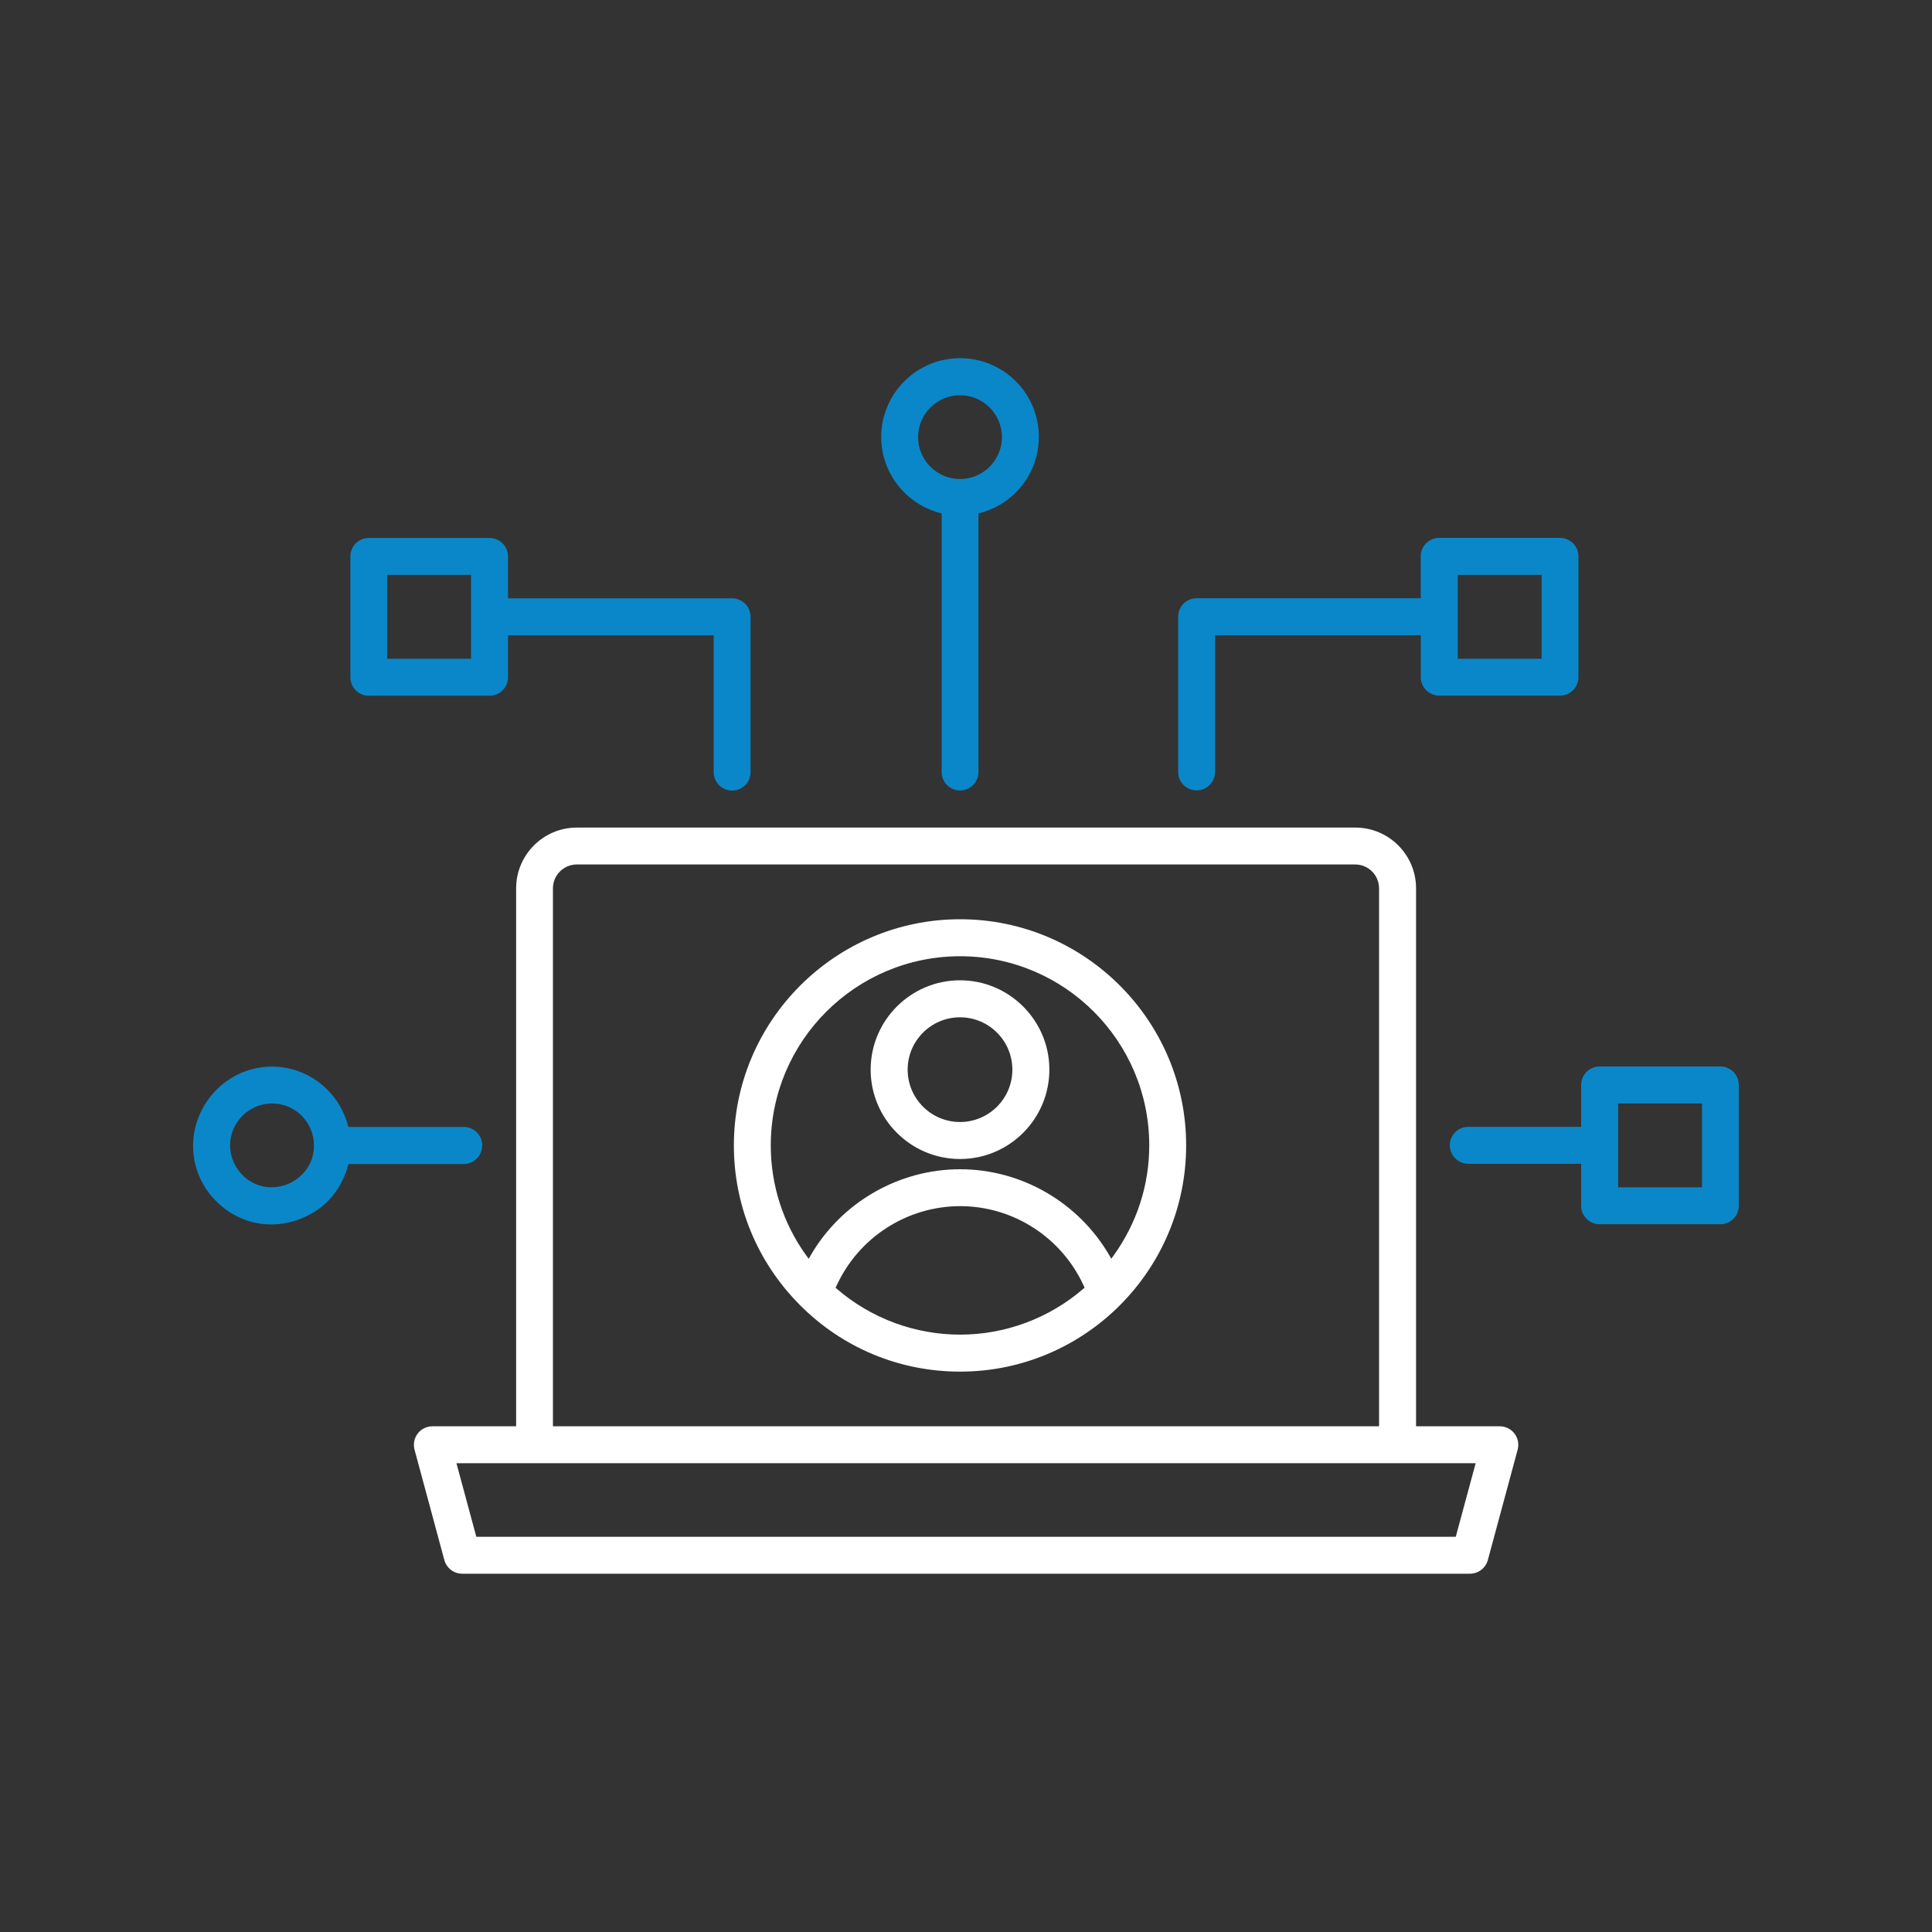
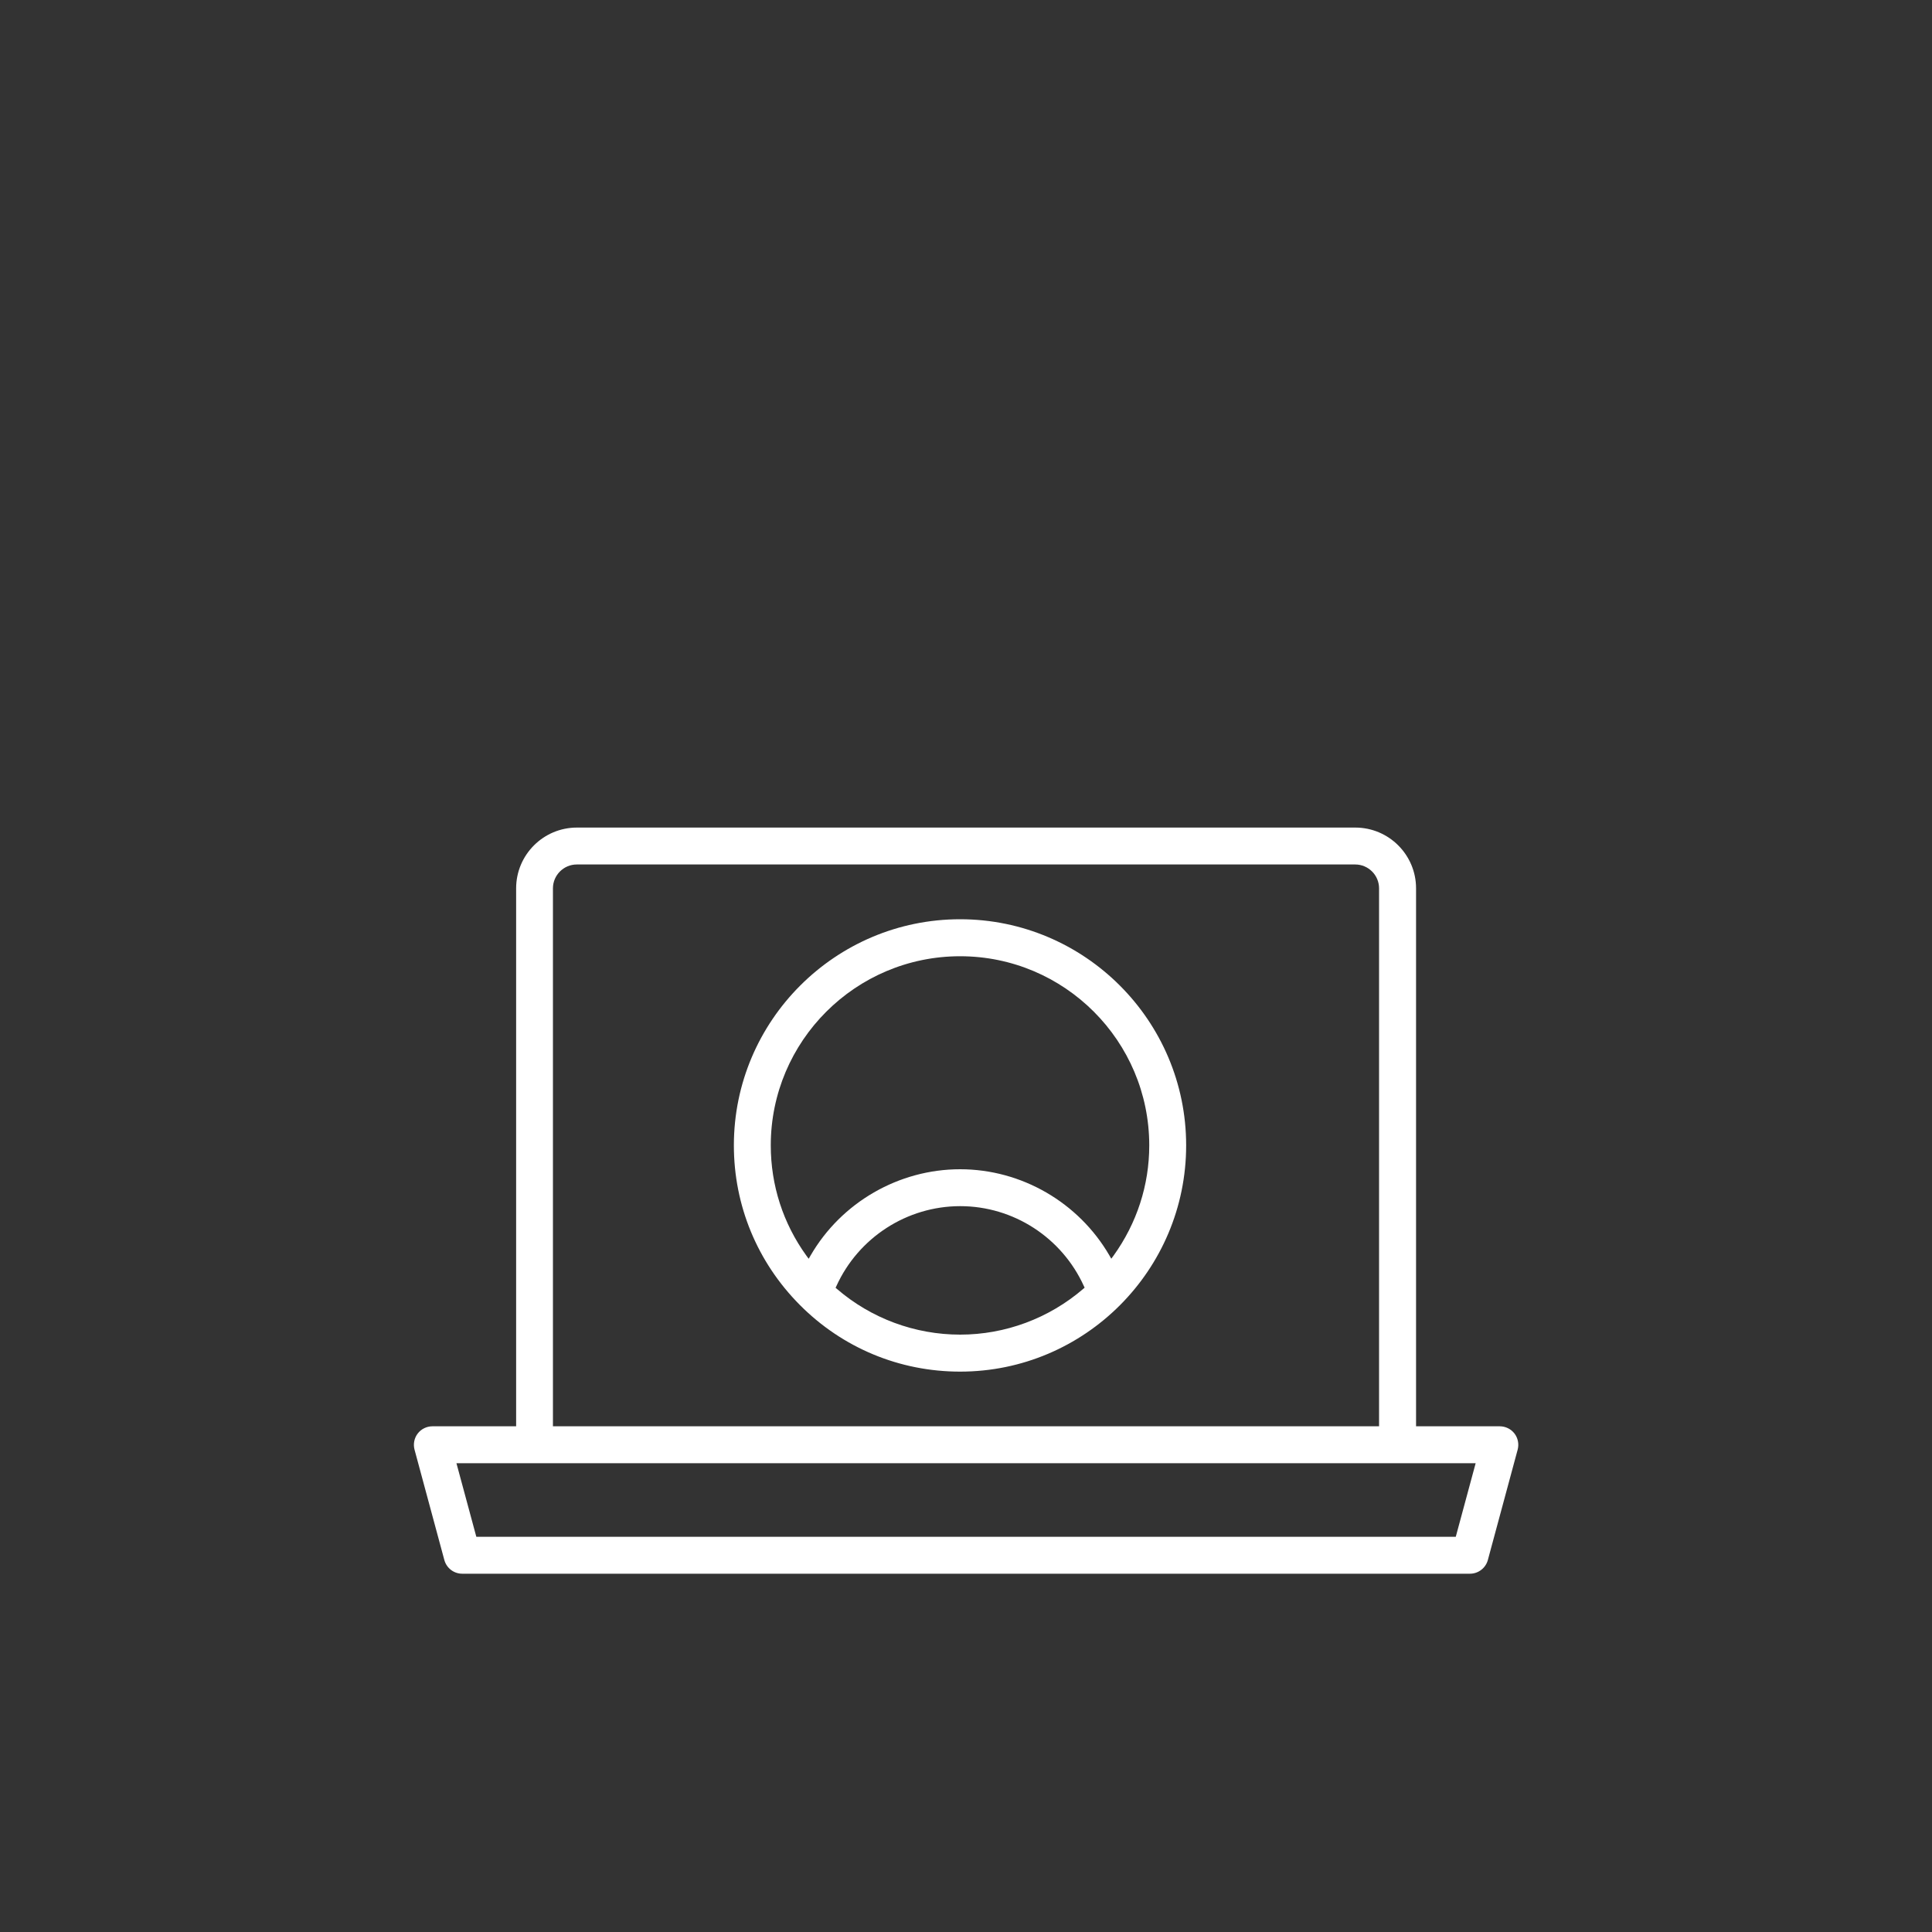
<svg xmlns="http://www.w3.org/2000/svg" id="Layer_1" data-name="Layer 1" viewBox="0 0 200 200">
  <rect x="0" y="0" width="200" height="200" fill="#333333" stroke="none" />
  <defs>
    <style>
      .cls-1 {
        fill: #fff;
      }

      .cls-2 {
        fill: #0a87c8;
      }
    </style>
  </defs>
  <path class="cls-1" d="M97.47,85.67,121.97,85.67h-62.25c-3.47,0-6.29,2.82-6.29,6.29v55.69h-8.67c-.59,0-1.16.28-1.52.75-.36.47-.48,1.09-.33,1.66l3.09,11.44c.23.83.98,1.41,1.85,1.41h104.32c.86,0,1.62-.58,1.85-1.41l3.09-11.44c.15-.57.03-1.19-.33-1.66-.36-.47-.93-.75-1.52-.75h-8.67v-27.17h0v-28.52c0-3.47-2.82-6.29-6.29-6.29h-18.33ZM150.7,159.09H49.31l-2.06-7.62h105.51l-2.06,7.62ZM142.76,147.65H57.24v-55.69c0-1.36,1.11-2.47,2.47-2.47h80.58c1.36,0,2.47,1.11,2.47,2.47v55.69Z" />
  <g>
    <path class="cls-1" d="M99.39,95.16c-12.91,0-23.42,10.5-23.42,23.41,0,6.22,2.42,12.08,6.82,16.51,4.42,4.45,10.32,6.91,16.6,6.91,12.91,0,23.4-10.51,23.4-23.42s-10.5-23.41-23.4-23.41ZM99.39,138.16c-4.68,0-9.21-1.68-12.75-4.73l-.14-.12.08-.17c2.28-5.03,7.31-8.28,12.82-8.28s10.52,3.25,12.8,8.27l.08.17-.14.12c-3.56,3.06-8.08,4.74-12.74,4.74ZM83.71,130.3l-.23-.31c-2.42-3.35-3.69-7.3-3.69-11.42,0-10.8,8.79-19.58,19.6-19.58s19.58,8.78,19.58,19.58c0,4.11-1.28,8.05-3.7,11.42l-.23.31-.19-.33c-3.2-5.51-9.12-8.93-15.46-8.93s-12.29,3.42-15.48,8.93l-.19.33Z" />
-     <path class="cls-1" d="M99.38,101.48c-5.1,0-9.25,4.15-9.25,9.25s4.15,9.25,9.25,9.25,9.25-4.15,9.25-9.25-4.15-9.25-9.25-9.25ZM99.38,116.15c-2.99,0-5.42-2.43-5.42-5.42s2.43-5.42,5.42-5.42,5.42,2.43,5.42,5.42-2.43,5.42-5.42,5.42Z" />
  </g>
-   <path class="cls-2" d="M151.99,120.48h11.69v4.34c0,1.06.86,1.91,1.91,1.91h12.5c1.06,0,1.91-.86,1.91-1.91v-12.51c0-1.06-.86-1.91-1.91-1.91h-12.5c-1.06,0-1.91.86-1.91,1.91v4.34h-11.69c-1.06,0-1.91.86-1.91,1.91h0c0,1.06.86,1.91,1.91,1.91ZM77.7,79.92v-16.07c0-1.06-.86-1.91-1.91-1.91h-23.2v-4.34c0-1.06-.86-1.91-1.91-1.91h-12.5c-1.06,0-1.91.86-1.91,1.91v12.51c0,1.06.86,1.91,1.91,1.91h12.5c1.06,0,1.91-.86,1.91-1.91v-4.34h21.29v14.16c0,1.06.86,1.91,1.91,1.91h0c1.06,0,1.91-.86,1.91-1.91ZM99.38,81.83c1.06,0,1.91-.86,1.91-1.91v-26.77l.19-.05c4.38-1.17,7.14-5.77,5.66-10.4-.92-2.87-3.43-5.02-6.4-5.51-5.1-.83-9.52,3.11-9.52,8.05,0,3.67,2.49,6.9,6.07,7.86l.19.05v26.77c0,1.06.86,1.91,1.91,1.91h0ZM125.79,79.92v-14.16h21.29v4.34c0,1.06.86,1.91,1.91,1.91h12.5c1.06,0,1.91-.86,1.91-1.91v-12.51c0-1.06-.86-1.91-1.91-1.91h-12.51c-1.06,0-1.91.86-1.91,1.91v4.34h-23.2c-1.06,0-1.91.86-1.91,1.91v16.07c0,1.06.86,1.91,1.91,1.91h0c1.06,0,1.91-.86,1.91-1.91ZM49.92,118.57c0-1.06-.86-1.91-1.91-1.91h-11.95s-.05-.18-.05-.18c-1.07-3.99-4.98-6.64-9.16-5.96s-7.15,4.53-6.84,8.7c.15,1.95.98,3.75,2.37,5.13,2.7,2.7,6.73,3.2,10.13,1.12,1.76-1.07,2.99-2.84,3.52-4.83l.04-.14h11.93c1.06,0,1.91-.86,1.91-1.91h0ZM28.1,122.91c-.82,0-1.62-.24-2.32-.71-1.21-.81-1.96-2.2-1.96-3.62,0-2.4,1.95-4.35,4.35-4.35s4.33,1.95,4.33,4.35c0,2.12-1.4,3.45-2.7,3.99h0c-.56.23-1.13.34-1.69.34ZM176.19,122.91h-8.68v-8.68h8.68v8.68ZM159.59,68.19h-8.68v-8.68h8.68v8.68ZM48.76,68.19h-8.68v-8.68h8.68v8.68ZM99.38,49.59c-2.39,0-4.34-1.95-4.34-4.34s1.95-4.34,4.34-4.34,4.34,1.95,4.34,4.34-1.95,4.34-4.34,4.34Z" />
</svg>